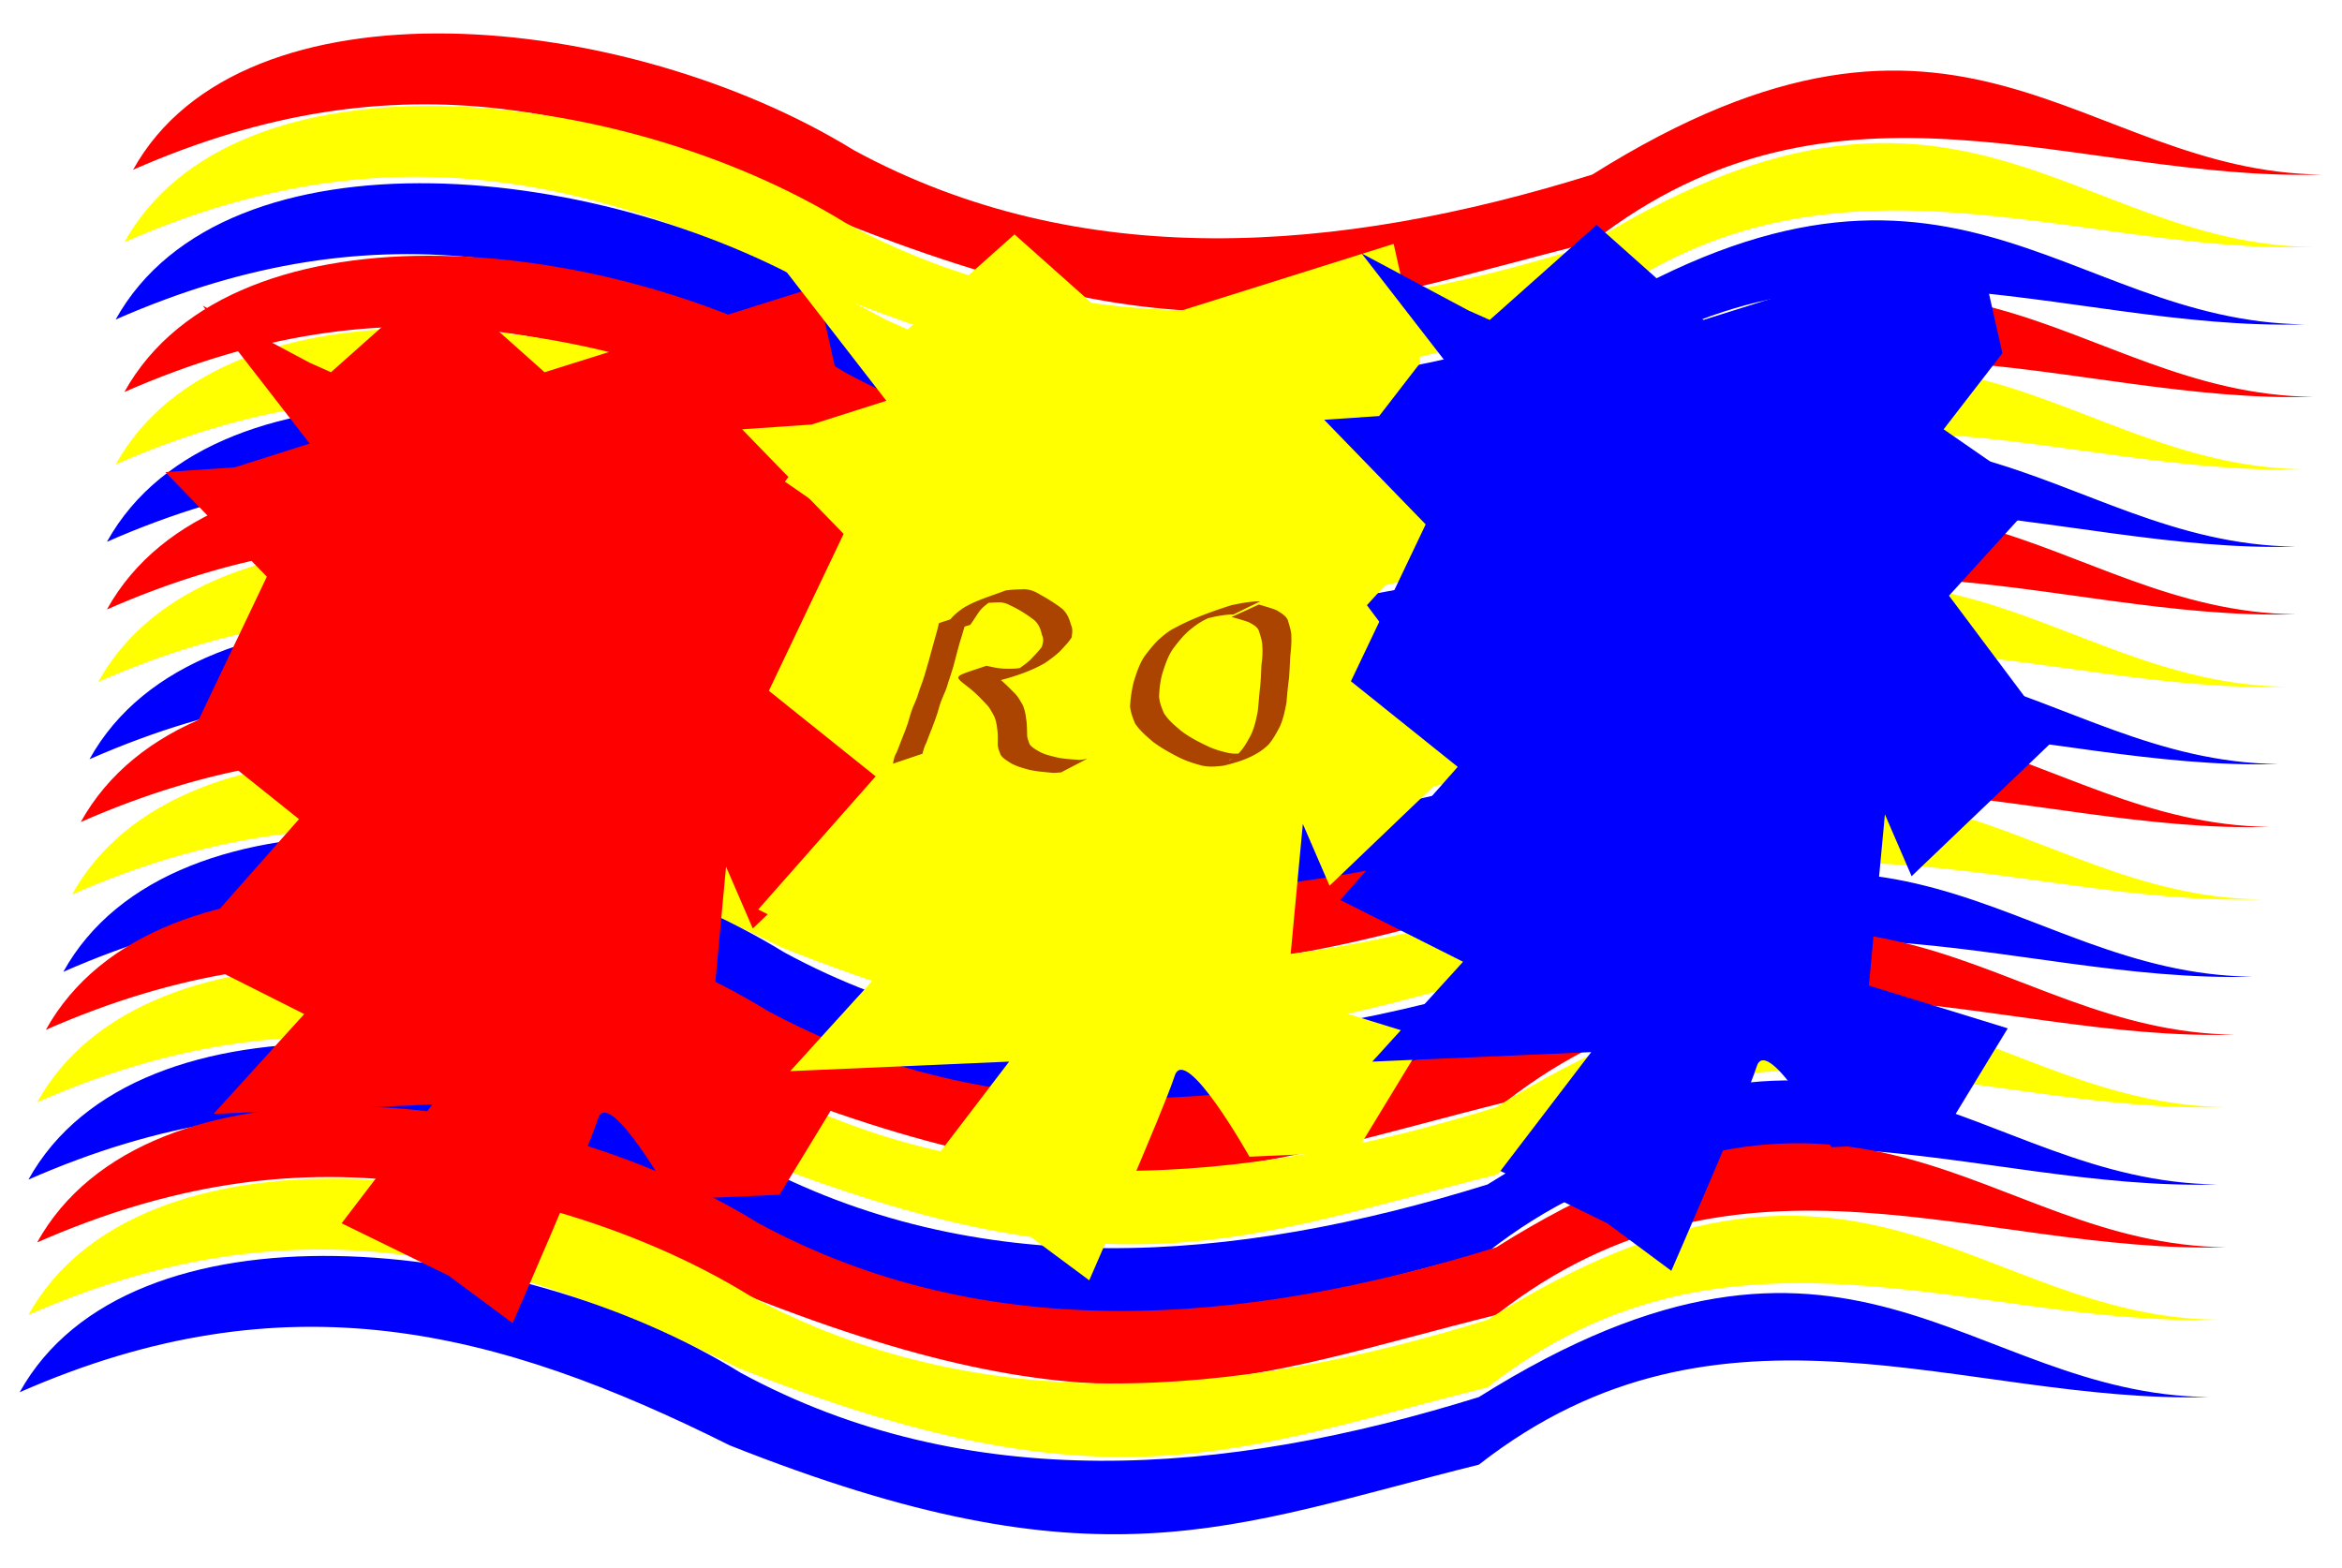
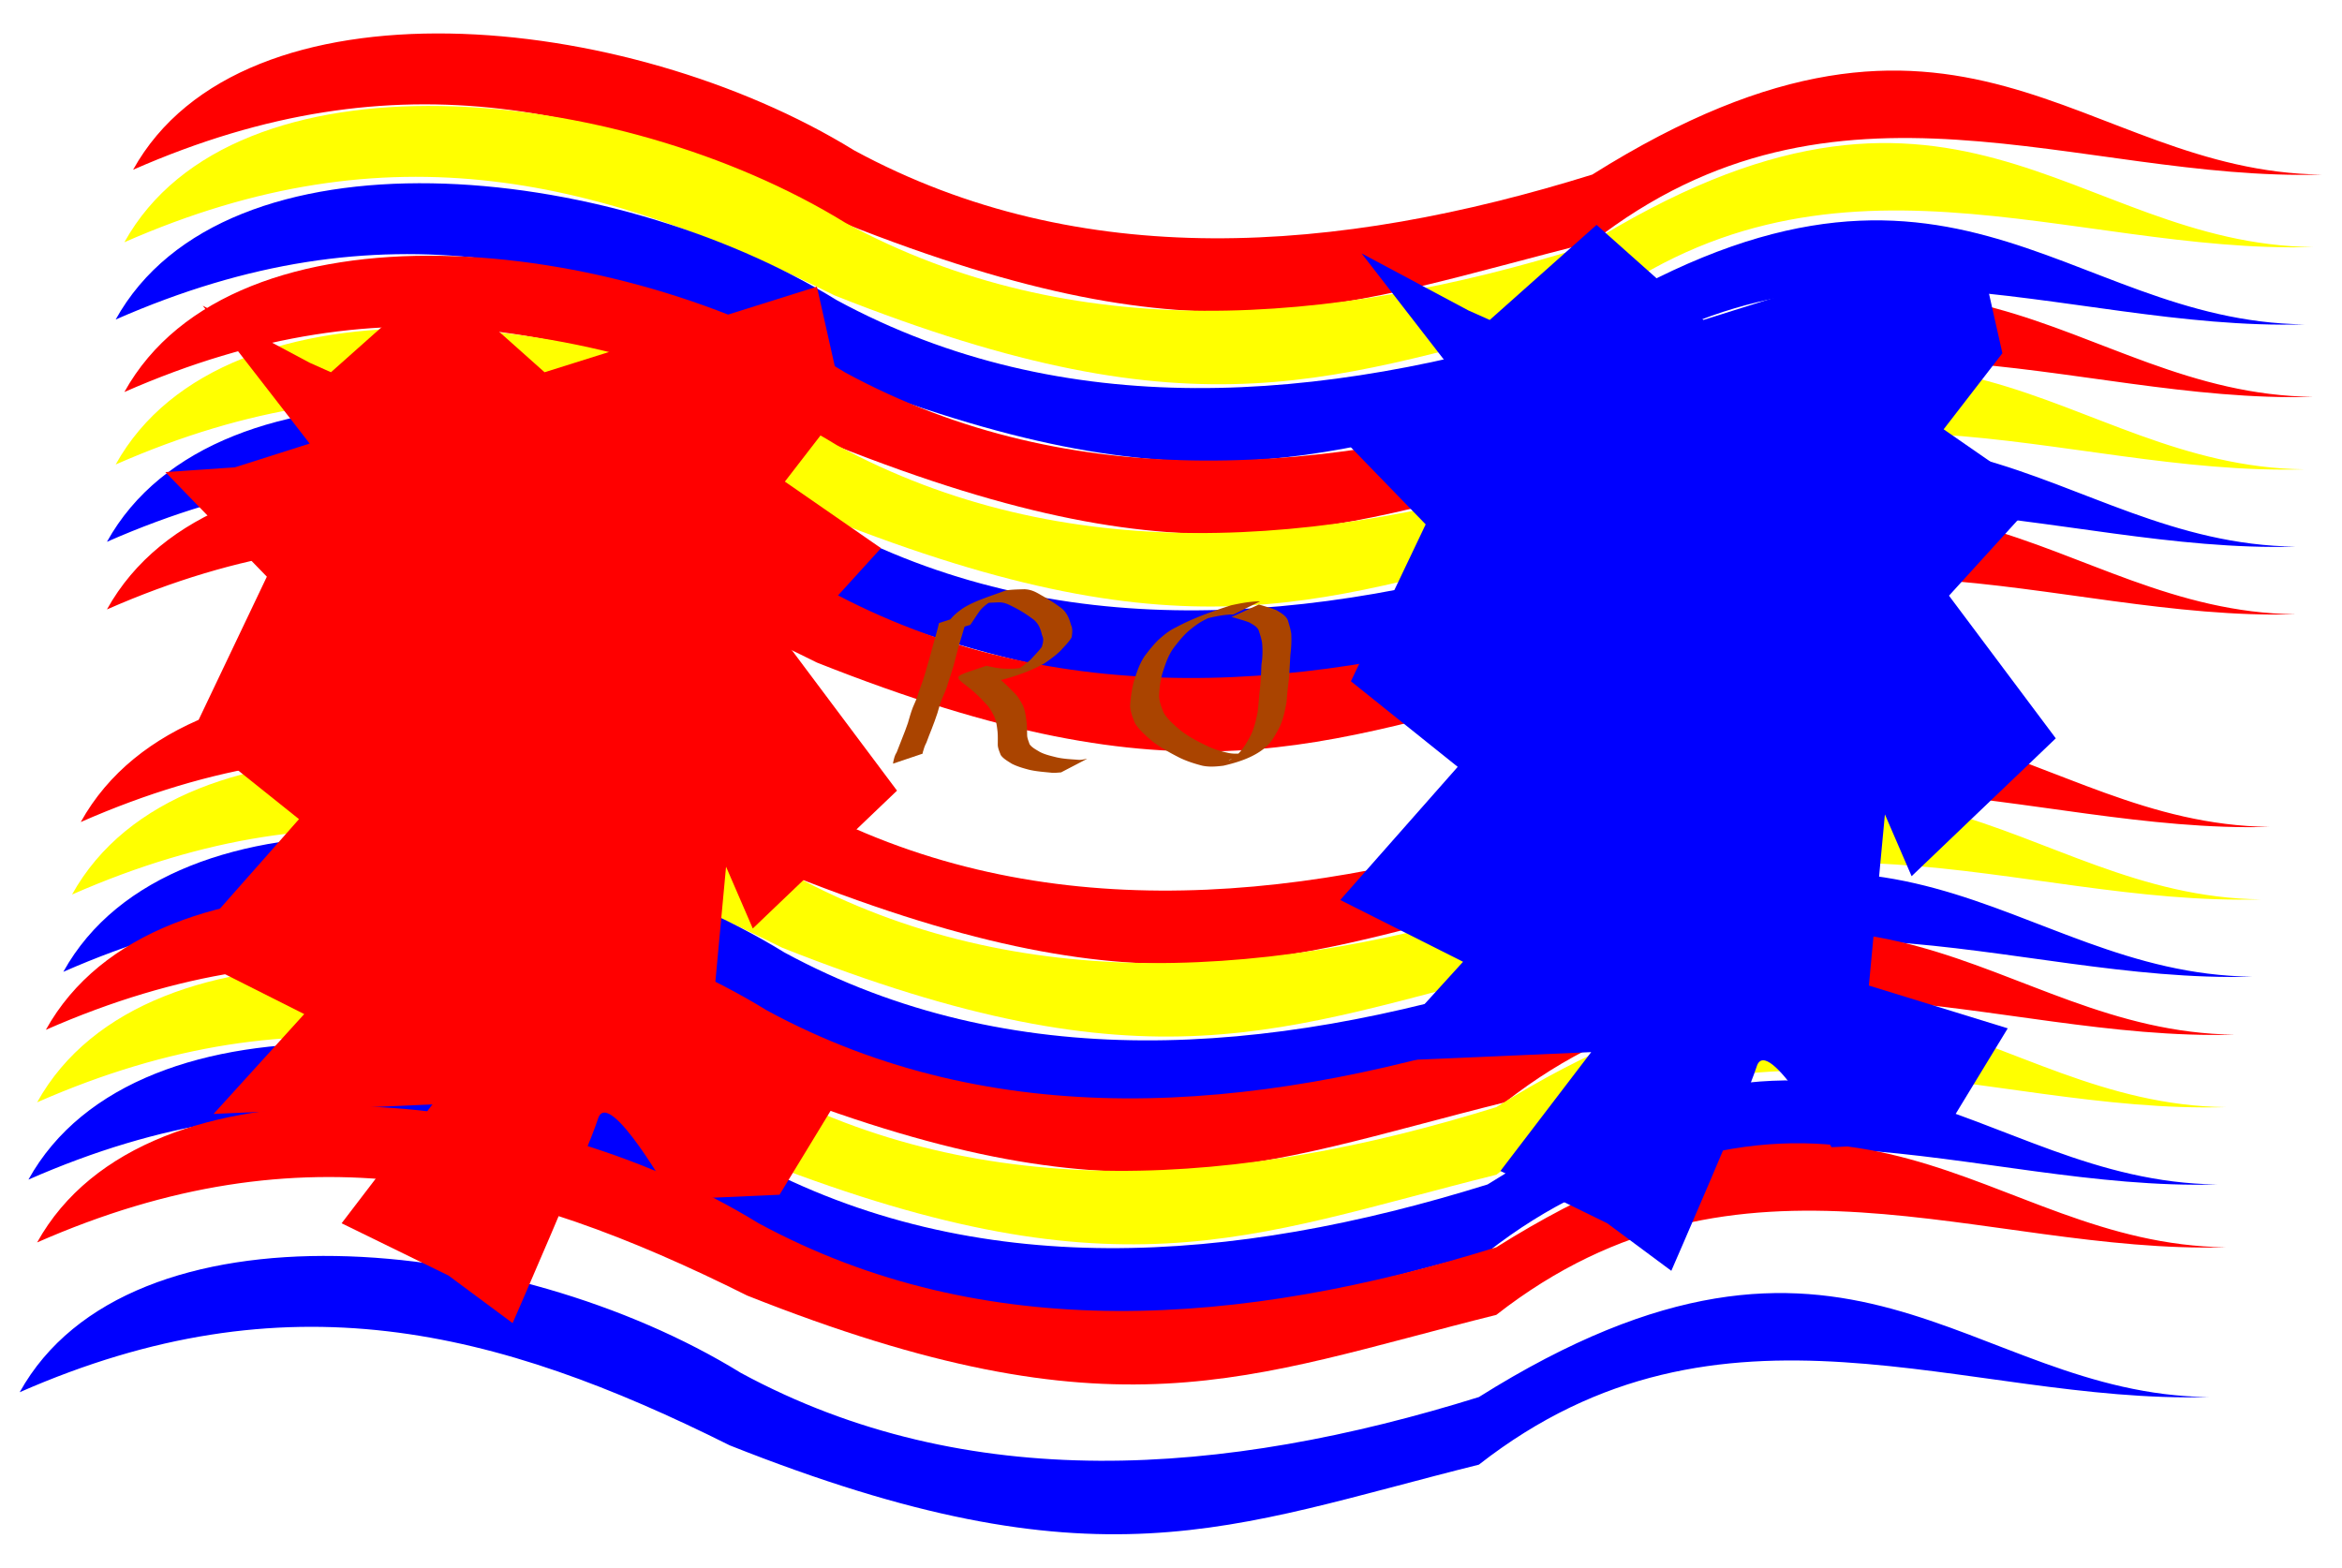
<svg xmlns="http://www.w3.org/2000/svg" viewBox="0 0 720.52 482.48">
  <defs>
    <filter id="a" height="1.241" width="1.018" color-interpolation-filters="sRGB" y="-.12" x="-.009">
      <feGaussianBlur stdDeviation="8.263" />
    </filter>
    <filter id="b" height="1.125" width="1.201" color-interpolation-filters="sRGB" y="-.063" x="-.1">
      <feGaussianBlur stdDeviation="16.376" />
    </filter>
  </defs>
  <g fill-rule="evenodd">
    <path d="M-617.14 146.65C-505.32 30.02-112.82 52.162 120 135.22c231 72.47 493.42 61.39 754.29 14.29 378.51-137.63 497.81-1.68 745.71 0-248.6 4.18-497.1-72.471-745.71 40-256.29 36.99-388.7 75.24-765.72-11.43-238.09-68.82-453.33-100.71-725.71-31.43z" transform="matrix(.301 0 0 .52 226.705 -24.028)" filter="url(#a)" fill="red" />
    <path d="M-617.14 146.65C-505.32 30.02-112.82 52.162 120 135.22c231 72.47 493.42 61.39 754.29 14.29 378.51-137.63 497.81-1.68 745.71 0-248.6 4.18-497.1-72.471-745.71 40-256.29 36.99-388.7 75.24-765.72-11.43-238.09-68.82-453.33-100.71-725.71-31.43z" transform="matrix(.301 0 0 .52 224.028 -1.727)" filter="url(#a)" fill="#ff0" />
    <path d="M-617.14 146.65C-505.32 30.02-112.82 52.162 120 135.22c231 72.47 493.42 61.39 754.29 14.29 378.51-137.63 497.81-1.68 745.71 0-248.6 4.18-497.1-72.471-745.71 40-256.29 36.99-388.7 75.24-765.72-11.43-238.09-68.82-453.33-100.71-725.71-31.43z" transform="matrix(.301 0 0 .52 221.341 22.06)" filter="url(#a)" fill="#00f" />
    <path d="M-617.14 146.65C-505.32 30.02-112.82 52.162 120 135.22c231 72.47 493.42 61.39 754.29 14.29 378.51-137.63 497.81-1.68 745.71 0-248.6 4.18-497.1-72.471-745.71 40-256.29 36.99-388.7 75.24-765.72-11.43-238.09-68.82-453.33-100.71-725.71-31.43z" transform="matrix(.301 0 0 .52 224.021 44.363)" filter="url(#a)" fill="red" />
    <path d="M-617.14 146.65C-505.32 30.02-112.82 52.162 120 135.22c231 72.47 493.42 61.39 754.29 14.29 378.51-137.63 497.81-1.68 745.71 0-248.6 4.18-497.1-72.471-745.71 40-256.29 36.99-388.7 75.24-765.72-11.43-238.09-68.82-453.33-100.71-725.71-31.43z" transform="matrix(.301 0 0 .52 221.344 66.664)" filter="url(#a)" fill="#ff0" />
    <path d="M-617.14 146.65C-505.32 30.02-112.82 52.162 120 135.22c231 72.47 493.42 61.39 754.29 14.29 378.51-137.63 497.81-1.68 745.71 0-248.6 4.18-497.1-72.471-745.71 40-256.29 36.99-388.7 75.24-765.72-11.43-238.09-68.82-453.33-100.71-725.71-31.43z" transform="matrix(.301 0 0 .52 218.657 90.451)" filter="url(#a)" fill="#00f" />
    <g>
      <path d="M-617.14 146.65C-505.32 30.02-112.82 52.162 120 135.22c231 72.47 493.42 61.39 754.29 14.29 378.51-137.63 497.81-1.68 745.71 0-248.6 4.18-497.1-72.471-745.71 40-256.29 36.99-388.7 75.24-765.72-11.43-238.09-68.82-453.33-100.71-725.71-31.43z" transform="matrix(.301 0 0 .52 218.653 111.265)" filter="url(#a)" fill="red" />
-       <path d="M-617.14 146.65C-505.32 30.02-112.82 52.162 120 135.22c231 72.47 493.42 61.39 754.29 14.29 378.51-137.63 497.81-1.68 745.71 0-248.6 4.18-497.1-72.471-745.71 40-256.29 36.99-388.7 75.24-765.72-11.43-238.09-68.82-453.33-100.71-725.71-31.43z" transform="matrix(.301 0 0 .52 215.976 133.566)" filter="url(#a)" fill="#ff0" />
-       <path d="M-617.14 146.65C-505.32 30.02-112.82 52.162 120 135.22c231 72.47 493.42 61.39 754.29 14.29 378.51-137.63 497.81-1.68 745.71 0-248.6 4.18-497.1-72.471-745.71 40-256.29 36.99-388.7 75.24-765.72-11.43-238.09-68.82-453.33-100.71-725.71-31.43z" transform="matrix(.301 0 0 .52 213.29 157.353)" filter="url(#a)" fill="#00f" />
    </g>
    <g>
      <path d="M-617.14 146.65C-505.32 30.02-112.82 52.162 120 135.22c231 72.47 493.42 61.39 754.29 14.29 378.51-137.63 497.81-1.68 745.71 0-248.6 4.18-497.1-72.471-745.71 40-256.29 36.99-388.7 75.24-765.72-11.43-238.09-68.82-453.33-100.71-725.71-31.43z" transform="matrix(.301 0 0 .52 210.6 176.679)" filter="url(#a)" fill="red" />
      <path d="M-617.14 146.65C-505.32 30.02-112.82 52.162 120 135.22c231 72.47 493.42 61.39 754.29 14.29 378.51-137.63 497.81-1.68 745.71 0-248.6 4.18-497.1-72.471-745.71 40-256.29 36.99-388.7 75.24-765.72-11.43-238.09-68.82-453.33-100.71-725.71-31.43z" transform="matrix(.301 0 0 .52 207.924 198.98)" filter="url(#a)" fill="#ff0" />
      <path d="M-617.14 146.65C-505.32 30.02-112.82 52.162 120 135.22c231 72.47 493.42 61.39 754.29 14.29 378.51-137.63 497.81-1.68 745.71 0-248.6 4.18-497.1-72.471-745.71 40-256.29 36.99-388.7 75.24-765.72-11.43-238.09-68.82-453.33-100.71-725.71-31.43z" transform="matrix(.301 0 0 .52 205.237 222.767)" filter="url(#a)" fill="#00f" />
    </g>
    <g>
      <path d="M-617.14 146.65C-505.32 30.02-112.82 52.162 120 135.22c231 72.47 493.42 61.39 754.29 14.29 378.51-137.63 497.81-1.68 745.71 0-248.6 4.18-497.1-72.471-745.71 40-256.29 36.99-388.7 75.24-765.72-11.43-238.09-68.82-453.33-100.71-725.71-31.43z" transform="matrix(.301 0 0 .52 199.865 240.61)" filter="url(#a)" fill="red" />
      <path d="M-617.14 146.65C-505.32 30.02-112.82 52.162 120 135.22c231 72.47 493.42 61.39 754.29 14.29 378.51-137.63 497.81-1.68 745.71 0-248.6 4.18-497.1-72.471-745.71 40-256.29 36.99-388.7 75.24-765.72-11.43-238.09-68.82-453.33-100.71-725.71-31.43z" transform="matrix(.301 0 0 .52 197.188 262.91)" filter="url(#a)" fill="#ff0" />
      <path d="M-617.14 146.65C-505.32 30.02-112.82 52.162 120 135.22c231 72.47 493.42 61.39 754.29 14.29 378.51-137.63 497.81-1.68 745.71 0-248.6 4.18-497.1-72.471-745.71 40-256.29 36.99-388.7 75.24-765.72-11.43-238.09-68.82-453.33-100.71-725.71-31.43z" transform="matrix(.301 0 0 .52 194.501 286.698)" filter="url(#a)" fill="#00f" />
    </g>
    <g>
      <path d="M-617.14 146.65C-505.32 30.02-112.82 52.162 120 135.22c231 72.47 493.42 61.39 754.29 14.29 378.51-137.63 497.81-1.68 745.71 0-248.6 4.18-497.1-72.471-745.71 40-256.29 36.99-388.7 75.24-765.72-11.43-238.09-68.82-453.33-100.71-725.71-31.43z" transform="matrix(.301 0 0 .52 197.18 306.028)" filter="url(#a)" fill="red" />
-       <path d="M-617.14 146.65C-505.32 30.02-112.82 52.162 120 135.22c231 72.47 493.42 61.39 754.29 14.29 378.51-137.63 497.81-1.68 745.71 0-248.6 4.18-497.1-72.471-745.71 40-256.29 36.99-388.7 75.24-765.72-11.43-238.09-68.82-453.33-100.71-725.71-31.43z" transform="matrix(.301 0 0 .52 194.503 328.33)" filter="url(#a)" fill="#ff0" />
      <path d="M-617.14 146.65C-505.32 30.02-112.82 52.162 120 135.22c231 72.47 493.42 61.39 754.29 14.29 378.51-137.63 497.81-1.68 745.71 0-248.6 4.18-497.1-72.471-745.71 40-256.29 36.99-388.7 75.24-765.72-11.43-238.09-68.82-453.33-100.71-725.71-31.43z" transform="matrix(.301 0 0 .52 191.816 352.117)" filter="url(#a)" fill="#00f" />
    </g>
  </g>
  <g fill-rule="evenodd">
    <path d="M-1234.3-61.924l57.2-57.146 57.1 57.146 145.71-51.426L-960-41.924l-31.43 45.715 51.43 40-48.57 59.999 57.14 85.72-77.17 82.85-14.3-37.14-8.5 102.86 74.26 25.71-37.15 68.57-57.11 2.86s-34.3-68.57-40-48.57-45.7 122.86-45.7 122.86l-34.3-28.58-57.2-31.42 48.6-71.43-117.1 5.71 48.5-60-65.7-37.14 62.9-80-57.2-51.43 40-94.286-54.3-62.858 37.2-2.857 40-14.285-57.2-82.854 57.2 34.282 11.4 5.714z" filter="url(#b)" fill="red" transform="matrix(.575 0 0 .512 811.54 146.242)" />
-     <path d="M-925.71-87.638l57.14-57.142 57.14 57.142 145.72-51.432 14.28 71.432-31.43 45.714 51.43 40-48.57 60 57.14 85.714-77.14 82.86-14.29-37.14-8.57 102.85 74.29 25.72-37.14 68.57-57.15 2.86s-34.28-68.58-40-48.58c-5.71 20-45.71 122.86-45.71 122.86l-34.29-28.57-57.14-31.43 48.57-71.43-117.14 5.72 48.57-60-65.7-37.15 62.84-80-57.14-51.42 40-94.291-54.3-62.857 37.16-2.857 40-14.286-57.15-82.859 57.15 34.288 11.43 5.714z" filter="url(#b)" fill="#ff0" transform="matrix(.575 0 0 .512 811.54 146.242)" />
    <path d="M-614.29-93.352l57.15-57.138L-500-93.352l145.71-51.428L-340-73.352l-31.43 45.714 51.43 40-48.57 60 57.14 85.718-77.14 82.85-14.29-37.14-8.57 102.86 74.29 25.71-37.15 68.57-57.14 2.86s-34.28-68.57-40-48.57c-5.71 20-45.71 122.86-45.71 122.86l-34.29-28.57-57.14-31.43 48.57-71.43-117.14 5.71 48.57-60-65.72-37.14 62.86-80-57.14-51.43 40-94.285-54.29-62.857 37.15-2.857 40-14.286-57.15-82.855 57.15 34.284 11.42 5.714z" filter="url(#b)" fill="#00f" transform="matrix(.575 0 0 .512 811.54 146.242)" />
  </g>
  <g fill="#a40">
    <path d="M298.054 188.748c-.817 2.27-1.466 4.574-2.138 6.87-1.01 3.14-1.778 6.31-2.619 9.473-.505 1.757-1.13 3.497-1.682 5.246-.384 1.498-1.057 2.953-1.682 4.413-.672 1.556-1.105 3.158-1.561 4.748-.505 1.605-1.13 3.188-1.73 4.773-.577 1.407-1.105 2.821-1.634 4.231-.528.96-.817 1.95-1.105 2.946l-.072.452-9.081 3.068c0-.16.024-.319.048-.478.24-1.03.432-2.063 1.08-3.034.577-1.41 1.106-2.827 1.659-4.245.624-1.572 1.249-3.144 1.777-4.731.457-1.603.913-3.211 1.514-4.793.6-1.444 1.321-2.875 1.706-4.358.552-1.774 1.297-3.512 1.826-5.29.937-3.164 1.874-6.33 2.69-9.509.625-2.275 1.322-4.539 1.826-6.826l9.178-2.956z" />
    <path d="M289.237 195.106c1.08-1.288 1.874-2.675 2.787-4.02 1.033-1.512 2.546-2.761 4.252-3.95 3.796-2.382 8.697-3.773 13.118-5.455 1.898-.297 3.844-.314 5.766-.374 2.186.085 3.58.897 5.165 1.824 2.307 1.272 4.445 2.646 6.415 4.146 1.658 1.482 2.258 3.232 2.763 5.012.6 1.289.36 2.526.192 3.817-.865 1.47-2.234 2.78-3.436 4.133-1.417 1.38-3.099 2.62-4.853 3.82-4.3 2.448-9.37 4.196-14.63 5.47-1.971.41-3.893.298-5.887.194-2.018-.151-3.94-.603-5.862-1.025 8.216-3.565 6.895-4.427 11.388-.79 1.97 1.649 3.772 3.389 5.501 5.161 1.274 1.187 1.97 2.554 2.74 3.899.72 1.636.936 3.328 1.153 5.019.144 1.39.168 2.784.192 4.177 0 .967.456 1.89.744 2.816.673 1 1.923 1.645 3.1 2.348 1.561.839 3.363 1.237 5.19 1.697 2.09.48 4.276.582 6.438.738 1.057.163 2.018-.146 3.003-.294l-8.048 4.195c-1.057.055-2.115.23-3.196.07-2.186-.21-4.42-.379-6.535-.864-1.922-.495-3.771-1.038-5.43-1.884-1.273-.811-2.642-1.567-3.387-2.668-.384-1-.84-1.987-.913-3.04 0-1.387.048-2.776-.072-4.163-.192-1.639-.36-3.284-1.105-4.861-.72-1.293-1.345-2.618-2.547-3.76-1.633-1.768-3.363-3.521-5.405-5.092-4.757-3.718-4.541-3.05 5.622-6.549 1.85.405 3.7.838 5.67.895 1.922.022 3.771.081 5.621-.418 8.962-2.43-9.898 4.29-2.666 1.307 1.802-1.13 3.483-2.324 4.949-3.657 1.201-1.299 2.474-2.577 3.483-3.941.337-1.21.697-2.316.073-3.563-.409-1.682-.865-3.321-2.451-4.71-1.946-1.477-4.012-2.85-6.39-4.034-1.538-.751-2.716-1.48-4.782-1.378-1.85.086-3.748.09-5.501.573-.265.084-.505.167-.77.25 2.643-1.041 5.262-2.084 7.905-3.126-1.01.494-2.042.955-3.003 1.473-1.73 1.113-3.364 2.27-4.397 3.751-.937 1.319-1.754 2.676-2.69 3.989l-9.274 2.842zM379.465 189.072c-2.988.004-5.758.648-8.533 1.314-11.528 4.419 6.921-3.313.084.148-2.14 1.015-3.81 2.333-5.442 3.692-1.713 1.557-3.063 3.263-4.384 4.977-1.774 2.365-2.58 4.958-3.436 7.523-.786 2.493-1.052 5.034-1.163 7.572.115 1.737.747 3.408 1.456 5.066 1.223 2.026 3.203 3.738 5.211 5.424 2.364 1.85 5.175 3.335 8.111 4.73 2.1 1.028 4.411 1.707 6.862 2.224 2.123.347 4.091.07 6.14-.299-7.375 2.003-8.108 4.457-3.281.347 1.602-1.68 2.62-3.548 3.632-5.411 1.182-2.38 1.701-4.86 2.198-7.333.294-2.46.438-4.925.721-7.385.284-2.39.332-4.79.445-7.184.35-2.15.398-4.295.218-6.45-.16-1.336-.61-2.637-1.018-3.942-.46-1.238-1.694-1.854-3.047-2.613-1.494-.554-3.08-.992-4.644-1.449l-.725-.166 8.408-3.836.752.2c1.61.487 3.258.936 4.76 1.567 1.444.9 2.837 1.683 3.411 3.036.406 1.35.83 2.698 1.045 4.073.128 2.192.024 4.367-.254 6.554-.156 2.396-.236 4.795-.418 7.191a135.68 135.68 0 00-.77 7.427c-.465 2.5-.963 5.006-2.03 7.432-.987 1.902-1.996 3.8-3.47 5.564-3.316 3.3-8.03 5.191-13.926 6.537-2.184.262-4.31.454-6.491-.006-2.453-.63-4.798-1.395-6.95-2.433-2.93-1.487-5.745-3.056-8.208-4.903-2.09-1.764-4.132-3.553-5.502-5.63-.744-1.721-1.369-3.45-1.561-5.248.144-2.594.504-5.18 1.177-7.744.817-2.593 1.634-5.198 3.22-7.64 1.297-1.742 2.661-3.455 4.271-5.08 1.607-1.405 3.195-2.819 5.377-3.85 5.18-2.796 11.092-4.925 17.072-6.834 2.91-.618 5.819-1.2 8.909-1.206l-8.227 4.044z" />
  </g>
</svg>